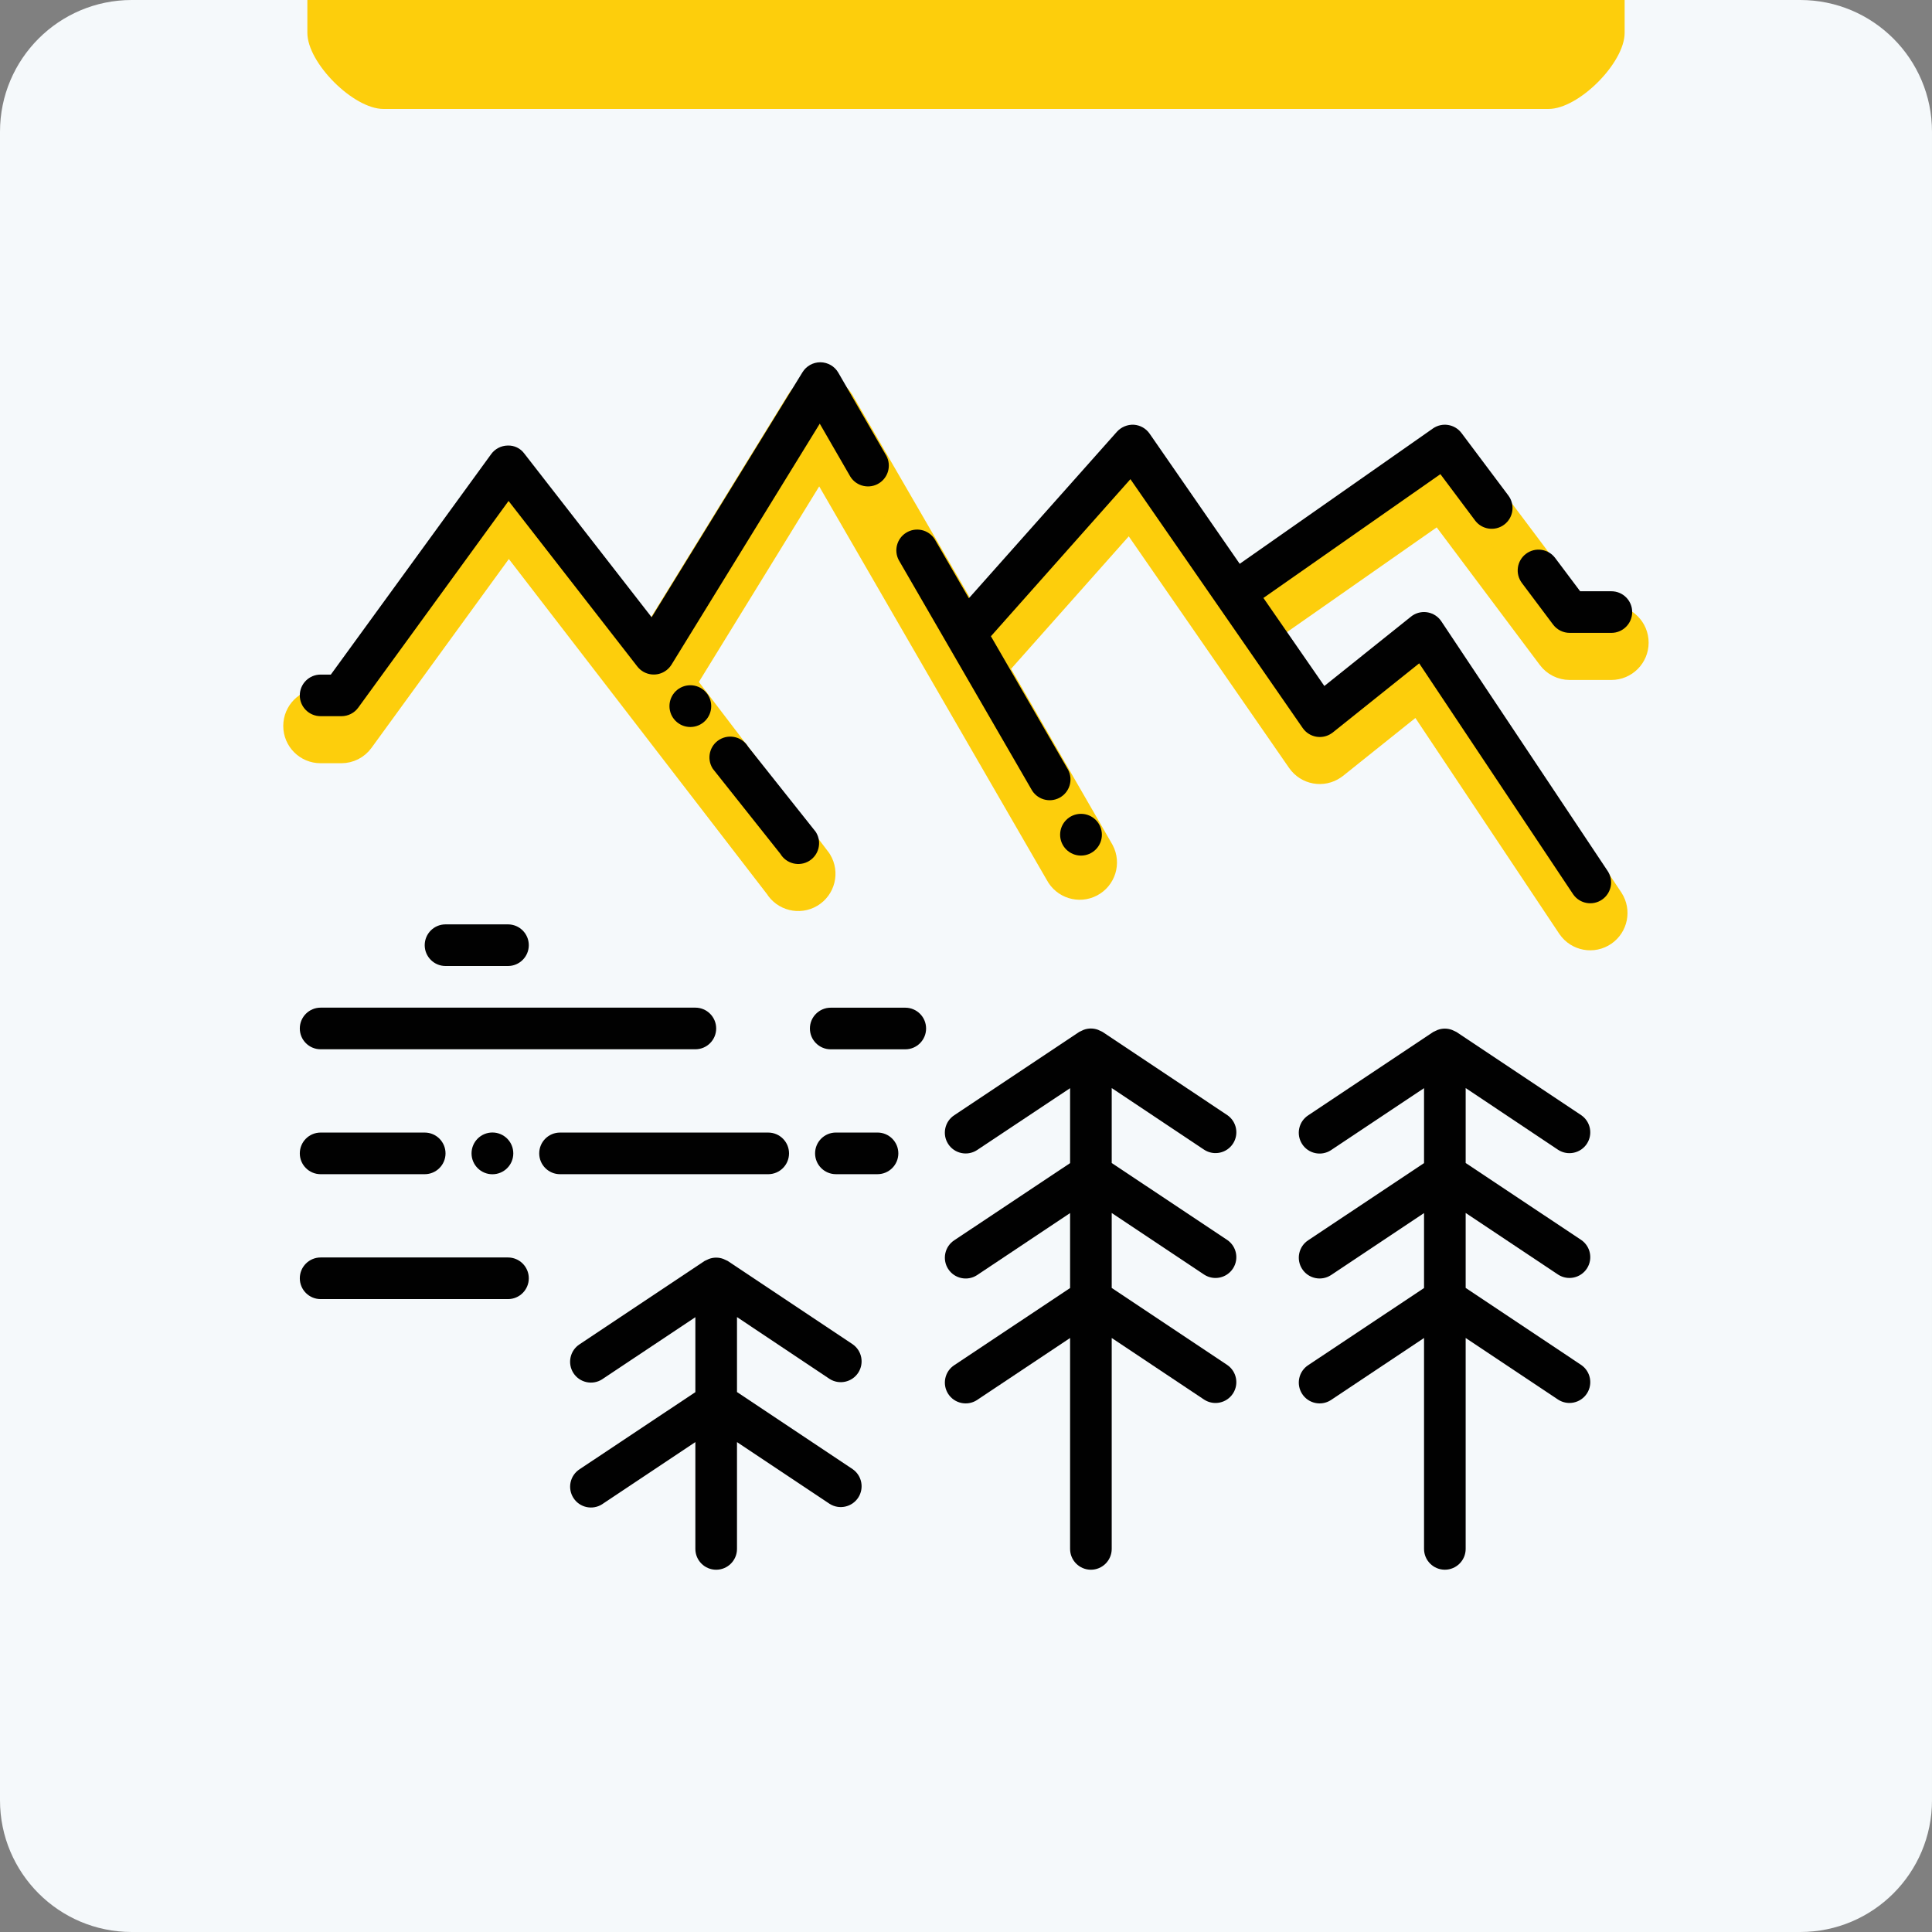
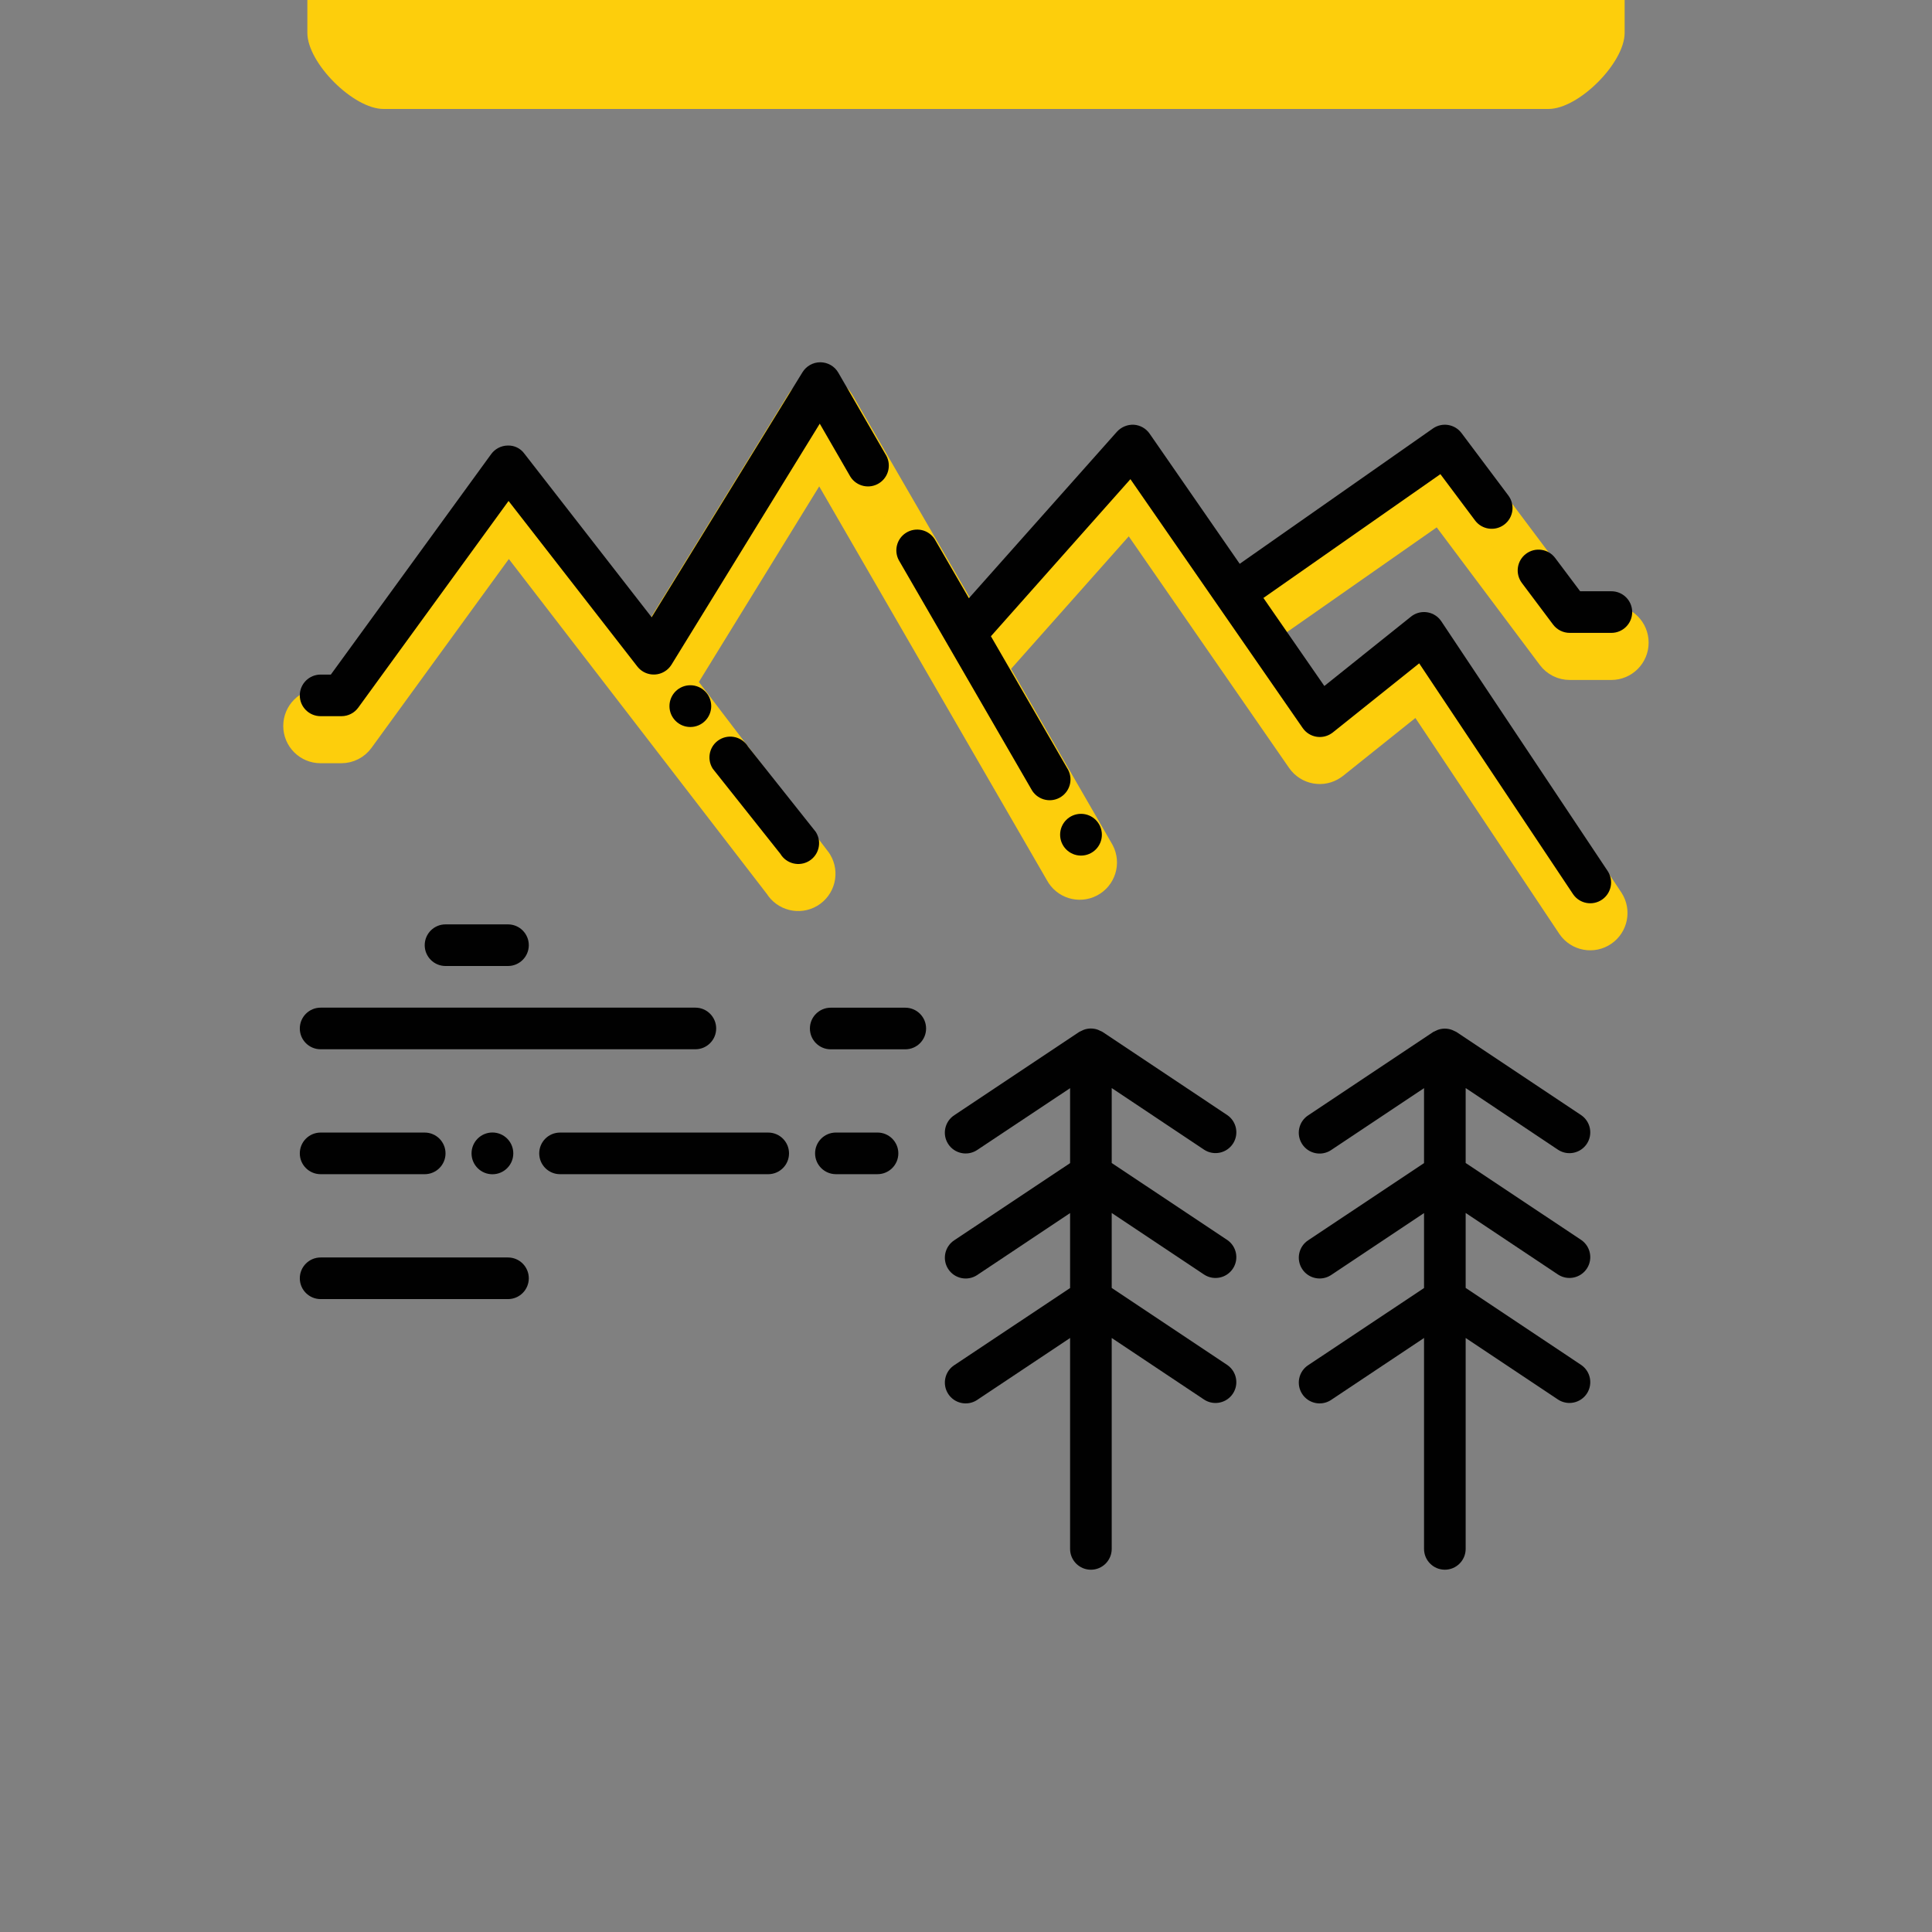
<svg xmlns="http://www.w3.org/2000/svg" version="1.1" x="0px" y="0px" width="88px" height="88px" viewBox="0 0 88 88" enable-background="new 0 0 88 88" xml:space="preserve">
  <rect x="0" y="0" width="88" height="88" fill="#808080" stroke="none" />
  <g id="Energie">
</g>
  <g id="Eau">
</g>
  <g id="Biodiversité">
</g>
  <g id="DechetsEconomieCirculaire">
</g>
  <g id="EducEnvDevDurable">
</g>
  <g id="FondsEuropeens">
</g>
  <g id="DefiGestionEau">
</g>
  <g id="ReserveNaturelRegional">
-     <path fill="#F5F9FB" d="M88,82c0,3.313-2.687,6-6,6H6c-3.313,0-6-2.687-6-6V6c0-3.313,2.687-6,6-6h76c3.313,0,6,2.687,6,6V82z" />
    <path fill="#FDCE0C" d="M74,1.497c0,1.37-2.096,3.466-3.466,3.466H17.466C16.096,4.963,14,2.867,14,1.497v0.984C14,1.111,14,0,14,0   h60c0,0,0,1.111,0,2.481V1.497z" />
    <path fill="#FDCE0C" stroke="#FDCE0C" stroke-width="1.5" stroke-miterlimit="10" d="M73.396,28.323h-1.422l-5.405-7.207   c-0.308-0.409-0.883-0.501-1.303-0.208l-8.8,6.164l-4.102-5.926c-0.165-0.24-0.431-0.39-0.722-0.409   c-0.289-0.013-0.57,0.103-0.766,0.317l-6.745,7.586l-5.95-10.273c-0.167-0.29-0.475-0.469-0.809-0.474h-0.012   c-0.33,0-0.636,0.171-0.809,0.451l-6.873,11.163l-5.799-7.455c-0.176-0.242-0.461-0.379-0.76-0.366   c-0.298,0.005-0.576,0.15-0.751,0.391l-7.302,10.041h-0.466c-0.523,0-0.948,0.424-0.948,0.948s0.425,0.948,0.948,0.948h0.948   c0.304,0,0.589-0.145,0.767-0.391l6.845-9.412l12.384,16.076c0.27,0.449,0.853,0.594,1.302,0.325   c0.448-0.27,0.594-0.852,0.324-1.301c-0.007-0.011-0.013-0.022-0.021-0.033l-6.225-8.169l6.41-10.418l11.005,19.033   c0.243,0.464,0.816,0.644,1.28,0.401s0.644-0.816,0.4-1.28c-0.013-0.023-4.886-8.472-4.886-8.472l6.354-7.155l7.847,11.335   c0.299,0.431,0.889,0.539,1.319,0.24c0.019-0.012,0.036-0.025,0.054-0.039l3.933-3.147l7.013,10.52   c0.298,0.431,0.889,0.538,1.319,0.24c0.42-0.291,0.534-0.862,0.259-1.292l-7.583-11.38c-0.29-0.436-0.879-0.554-1.315-0.264   c-0.022,0.015-0.045,0.032-0.066,0.049l-3.948,3.16l-2.775-4.01l8.061-5.639l5.135,6.852c0.179,0.239,0.46,0.379,0.759,0.379h1.896   c0.523,0,0.948-0.425,0.948-0.948C74.345,28.747,73.92,28.323,73.396,28.323z" />
    <g display="none">
      <polygon display="inline" fill="#FDCE0C" points="56.563,26.931 60.25,32.621 64.938,29.438 72.435,40.313 73.385,27.813     71.25,27.813 70.25,25.813 65.375,20.5   " />
      <polygon display="inline" fill="#FDCE0C" points="37.309,18.125 49.238,38.021 36.313,38.438 29.563,29.563   " />
    </g>
    <g display="none">
      <path display="inline" fill="#FDCE0C" stroke="#FDCE0C" stroke-width="1.5" stroke-miterlimit="10" d="M38.784,63.806    c0.44,0.283,1.027,0.155,1.311-0.286c0.275-0.43,0.161-1.001-0.259-1.292l-5.689-3.793c-0.033-0.018-0.067-0.034-0.103-0.048    c-0.031-0.017-0.063-0.031-0.095-0.044c-0.213-0.08-0.446-0.08-0.658,0c-0.033,0.013-0.064,0.028-0.095,0.044    c-0.035,0.014-0.069,0.03-0.103,0.048l-5.69,3.793c-0.44,0.283-0.568,0.87-0.286,1.311c0.283,0.441,0.87,0.569,1.311,0.286    c0.01-0.006,0.019-0.012,0.027-0.019l4.218-2.81v3.414l-5.269,3.509c-0.44,0.283-0.568,0.869-0.285,1.31    c0.282,0.441,0.869,0.569,1.31,0.286c0.01-0.006,0.019-0.012,0.027-0.019l4.217-2.811v4.866c0,0.523,0.424,0.948,0.948,0.948    c0.523,0,0.948-0.425,0.948-0.948v-4.866l4.215,2.81c0.44,0.283,1.027,0.154,1.311-0.286c0.275-0.43,0.161-1.001-0.259-1.292    l-5.267-3.512v-3.414L38.784,63.806z" />
      <path display="inline" fill="#FDCE0C" stroke="#FDCE0C" stroke-width="1.5" stroke-miterlimit="10" d="M71.974,53.375    c0.44,0.283,1.027,0.155,1.311-0.286c0.275-0.43,0.161-1.001-0.259-1.292l-5.689-3.793c-0.033-0.018-0.067-0.034-0.103-0.048    c-0.031-0.017-0.063-0.031-0.095-0.044c-0.213-0.08-0.446-0.08-0.658,0c-0.032,0.013-0.064,0.028-0.095,0.044    c-0.035,0.014-0.069,0.03-0.103,0.048l-5.689,3.793c-0.441,0.283-0.569,0.869-0.286,1.31c0.282,0.441,0.869,0.569,1.31,0.286    c0.01-0.006,0.019-0.012,0.028-0.019l4.217-2.81v3.414l-5.268,3.509c-0.441,0.283-0.569,0.87-0.286,1.31    c0.282,0.441,0.869,0.569,1.31,0.286c0.01-0.006,0.019-0.012,0.028-0.018l4.216-2.811v3.414l-5.268,3.508    c-0.441,0.283-0.569,0.87-0.286,1.311c0.282,0.441,0.869,0.569,1.31,0.286c0.01-0.006,0.019-0.012,0.028-0.019l4.216-2.811v9.607    c0,0.523,0.424,0.948,0.948,0.948c0.523,0,0.948-0.425,0.948-0.948v-9.607l4.215,2.81c0.44,0.283,1.027,0.155,1.311-0.286    c0.275-0.43,0.161-1.001-0.259-1.292l-5.267-3.512v-3.414l4.215,2.81c0.44,0.283,1.027,0.155,1.311-0.286    c0.275-0.43,0.161-1.001-0.259-1.292l-5.267-3.508v-3.414L71.974,53.375z" />
      <path display="inline" fill="#FDCE0C" stroke="#FDCE0C" stroke-width="1.5" stroke-miterlimit="10" d="M55.853,53.372    c0.441,0.283,1.027,0.155,1.311-0.286c0.276-0.43,0.161-1.001-0.259-1.292L51.215,48c-0.033-0.019-0.067-0.035-0.103-0.048    c-0.03-0.017-0.063-0.032-0.095-0.045c-0.212-0.08-0.446-0.08-0.658,0c-0.032,0.013-0.063,0.028-0.095,0.045    c-0.035,0.014-0.069,0.03-0.103,0.048l-5.689,3.793c-0.44,0.283-0.568,0.87-0.286,1.31c0.283,0.441,0.869,0.569,1.311,0.286    c0.009-0.006,0.019-0.012,0.027-0.018l4.217-2.806v3.414l-5.268,3.509c-0.44,0.283-0.568,0.87-0.286,1.31    c0.283,0.441,0.869,0.569,1.311,0.286c0.009-0.006,0.019-0.012,0.027-0.018l4.216-2.811v3.414l-5.268,3.508    c-0.44,0.283-0.568,0.869-0.286,1.31c0.283,0.441,0.869,0.569,1.311,0.286c0.009-0.006,0.019-0.012,0.027-0.019l4.216-2.81v9.607    c0,0.523,0.425,0.948,0.948,0.948s0.948-0.425,0.948-0.948v-9.607l4.215,2.81c0.441,0.283,1.027,0.155,1.311-0.286    c0.276-0.43,0.161-1.001-0.259-1.292l-5.267-3.512v-3.414l4.215,2.81c0.441,0.283,1.027,0.155,1.311-0.286    c0.276-0.43,0.161-1.001-0.259-1.292l-5.267-3.508v-3.414L55.853,53.372z" />
    </g>
    <g>
      <path fill="#010101" d="M39.97,51.586h-1.896c-0.523,0-0.948,0.424-0.948,0.948c0,0.523,0.425,0.948,0.948,0.948h1.896    c0.523,0,0.948-0.425,0.948-0.948C40.918,52.011,40.493,51.586,39.97,51.586z" />
-       <path fill="#010101" d="M37.784,62.806c0.44,0.283,1.027,0.155,1.311-0.286c0.275-0.43,0.161-1.001-0.259-1.292l-5.689-3.793    c-0.033-0.018-0.067-0.034-0.103-0.048c-0.031-0.017-0.063-0.031-0.095-0.044c-0.213-0.08-0.446-0.08-0.658,0    c-0.033,0.013-0.064,0.028-0.095,0.044c-0.035,0.014-0.069,0.03-0.103,0.048l-5.69,3.793c-0.44,0.283-0.568,0.87-0.286,1.311    c0.283,0.441,0.87,0.569,1.311,0.286c0.01-0.006,0.019-0.012,0.027-0.019l4.218-2.81v3.414l-5.269,3.509    c-0.44,0.283-0.568,0.869-0.285,1.31c0.282,0.441,0.869,0.569,1.31,0.286c0.01-0.006,0.019-0.012,0.027-0.019l4.217-2.811v4.866    c0,0.523,0.424,0.948,0.948,0.948c0.523,0,0.948-0.425,0.948-0.948v-4.866l4.215,2.81c0.44,0.283,1.027,0.154,1.311-0.286    c0.275-0.43,0.161-1.001-0.259-1.292l-5.267-3.512v-3.414L37.784,62.806z" />
      <path fill="#010101" d="M70.974,52.375c0.44,0.283,1.027,0.155,1.311-0.286c0.275-0.43,0.161-1.001-0.259-1.292l-5.689-3.793    c-0.033-0.018-0.067-0.034-0.103-0.048c-0.031-0.017-0.063-0.031-0.095-0.044c-0.213-0.08-0.446-0.08-0.658,0    c-0.032,0.013-0.064,0.028-0.095,0.044c-0.035,0.014-0.069,0.03-0.103,0.048l-5.689,3.793c-0.441,0.283-0.569,0.869-0.286,1.31    c0.282,0.441,0.869,0.569,1.31,0.286c0.01-0.006,0.019-0.012,0.028-0.019l4.217-2.81v3.414l-5.268,3.509    c-0.441,0.283-0.569,0.87-0.286,1.31c0.282,0.441,0.869,0.569,1.31,0.286c0.01-0.006,0.019-0.012,0.028-0.018l4.216-2.811v3.414    l-5.268,3.508c-0.441,0.283-0.569,0.87-0.286,1.311c0.282,0.441,0.869,0.569,1.31,0.286c0.01-0.006,0.019-0.012,0.028-0.019    l4.216-2.811v9.607c0,0.523,0.424,0.948,0.948,0.948c0.523,0,0.948-0.425,0.948-0.948v-9.607l4.215,2.81    c0.44,0.283,1.027,0.155,1.311-0.286c0.275-0.43,0.161-1.001-0.259-1.292l-5.267-3.512v-3.414l4.215,2.81    c0.44,0.283,1.027,0.155,1.311-0.286c0.275-0.43,0.161-1.001-0.259-1.292l-5.267-3.508v-3.414L70.974,52.375z" />
      <path fill="#010101" d="M54.853,52.372c0.441,0.283,1.027,0.155,1.311-0.286c0.276-0.43,0.161-1.001-0.259-1.292L50.215,47    c-0.033-0.019-0.067-0.035-0.103-0.048c-0.03-0.017-0.063-0.032-0.095-0.045c-0.212-0.08-0.446-0.08-0.658,0    c-0.032,0.013-0.063,0.028-0.095,0.045c-0.035,0.014-0.069,0.03-0.103,0.048l-5.689,3.793c-0.44,0.283-0.568,0.87-0.286,1.31    c0.283,0.441,0.869,0.569,1.311,0.286c0.009-0.006,0.019-0.012,0.027-0.018l4.217-2.806v3.414l-5.268,3.509    c-0.44,0.283-0.568,0.87-0.286,1.31c0.283,0.441,0.869,0.569,1.311,0.286c0.009-0.006,0.019-0.012,0.027-0.018l4.216-2.811v3.414    l-5.268,3.508c-0.44,0.283-0.568,0.869-0.286,1.31c0.283,0.441,0.869,0.569,1.311,0.286c0.009-0.006,0.019-0.012,0.027-0.019    l4.216-2.81v9.607c0,0.523,0.425,0.948,0.948,0.948s0.948-0.425,0.948-0.948v-9.607l4.215,2.81    c0.441,0.283,1.027,0.155,1.311-0.286c0.276-0.43,0.161-1.001-0.259-1.292l-5.267-3.512v-3.414l4.215,2.81    c0.441,0.283,1.027,0.155,1.311-0.286c0.276-0.43,0.161-1.001-0.259-1.292l-5.267-3.508v-3.414L54.853,52.372z" />
      <path fill="#010101" d="M20.293,42.104c-0.523,0-0.948,0.424-0.948,0.948c0,0.523,0.425,0.948,0.948,0.948h2.845    c0.523,0,0.948-0.425,0.948-0.948c0-0.524-0.425-0.948-0.948-0.948H20.293z" />
      <path fill="#010101" d="M14.604,32.621h0.948c0.304,0,0.589-0.145,0.767-0.391l6.845-9.412l5.865,7.54    c0.322,0.414,0.918,0.488,1.331,0.167c0.09-0.07,0.166-0.155,0.226-0.251l6.753-10.976l1.396,2.418    c0.281,0.442,0.867,0.573,1.309,0.292c0.416-0.264,0.561-0.803,0.332-1.24l-2.192-3.793c-0.167-0.29-0.475-0.469-0.809-0.474    h-0.012c-0.33,0-0.636,0.171-0.809,0.451l-6.873,11.163l-5.799-7.455c-0.176-0.242-0.461-0.379-0.76-0.366    c-0.298,0.005-0.576,0.15-0.751,0.391l-7.302,10.041h-0.466c-0.523,0-0.948,0.424-0.948,0.948S14.08,32.621,14.604,32.621z" />
      <path fill="#010101" d="M65.651,28.301c-0.29-0.436-0.879-0.554-1.315-0.264c-0.022,0.015-0.045,0.032-0.066,0.049l-3.948,3.16    l-2.775-4.01l8.061-5.639l1.58,2.111c0.314,0.418,0.909,0.503,1.327,0.188c0.418-0.314,0.503-0.907,0.189-1.326l-2.134-2.845    c-0.308-0.409-0.883-0.501-1.303-0.208l-8.8,6.164l-4.102-5.926c-0.165-0.24-0.431-0.39-0.722-0.409    c-0.289-0.013-0.57,0.103-0.766,0.317l-6.745,7.586l-1.556-2.687c-0.28-0.442-0.866-0.573-1.309-0.292    c-0.416,0.264-0.56,0.803-0.331,1.24l6.035,10.431c0.243,0.464,0.816,0.644,1.28,0.401s0.644-0.816,0.4-1.28    c-0.013-0.023-0.025-0.047-0.04-0.069l-3.476-6.012l6.354-7.155l7.847,11.335c0.299,0.431,0.889,0.539,1.319,0.24    c0.019-0.012,0.036-0.025,0.054-0.039l3.933-3.147l7.013,10.52c0.298,0.431,0.889,0.538,1.319,0.24    c0.42-0.291,0.534-0.862,0.259-1.292L65.651,28.301z" />
      <path fill="#010101" d="M73.396,26.931h-1.422l-1.139-1.517c-0.314-0.419-0.909-0.503-1.327-0.189    c-0.419,0.314-0.503,0.908-0.189,1.327l1.422,1.896c0.179,0.239,0.46,0.379,0.759,0.379h1.896c0.523,0,0.948-0.425,0.948-0.948    C74.345,27.355,73.92,26.931,73.396,26.931z" />
      <path fill="#010101" d="M32.471,35.021l3.076,3.873c0.27,0.449,0.853,0.594,1.302,0.325c0.448-0.27,0.594-0.852,0.324-1.301    c-0.007-0.011-0.013-0.022-0.021-0.033l-3.076-3.873c-0.27-0.449-0.853-0.594-1.302-0.325s-0.594,0.852-0.324,1.301    C32.456,35,32.463,35.011,32.471,35.021z" />
      <path fill="#010101" d="M14.604,53.483h4.741c0.523,0,0.948-0.425,0.948-0.948c0-0.524-0.425-0.948-0.948-0.948h-4.741    c-0.523,0-0.948,0.424-0.948,0.948C13.655,53.058,14.08,53.483,14.604,53.483z" />
      <path fill="#010101" d="M35.939,52.535c0-0.524-0.425-0.948-0.948-0.948h-9.482c-0.524,0-0.948,0.424-0.948,0.948    c0,0.523,0.424,0.948,0.948,0.948h9.482C35.515,53.483,35.939,53.058,35.939,52.535z" />
      <path fill="#010101" d="M14.604,47.793h17.069c0.523,0,0.948-0.424,0.948-0.948c0-0.523-0.425-0.948-0.948-0.948H14.604    c-0.523,0-0.948,0.425-0.948,0.948C13.655,47.369,14.08,47.793,14.604,47.793z" />
      <path fill="#010101" d="M23.138,57.276h-8.534c-0.523,0-0.948,0.425-0.948,0.948c0,0.524,0.425,0.948,0.948,0.948h8.534    c0.523,0,0.948-0.424,0.948-0.948C24.086,57.701,23.661,57.276,23.138,57.276z" />
      <path fill="#010101" d="M41.234,45.899h-3.396c-0.523,0-0.948,0.425-0.948,0.948c0,0.524,0.425,0.948,0.948,0.948h3.396    c0.523,0,0.948-0.424,0.948-0.948C42.183,46.324,41.758,45.899,41.234,45.899z" />
      <circle fill="#010101" cx="49.238" cy="38.02" r="0.951" />
      <circle fill="#010101" cx="31.444" cy="32.163" r="0.951" />
      <circle fill="#010101" cx="22.429" cy="52.535" r="0.951" />
    </g>
  </g>
  <g id="PlanArbreCarbone">
</g>
  <g id="RegionEnergiePositive">
</g>
  <g id="Calque_15">
</g>
  <g id="Calque_16">
</g>
  <g id="Calque_17">
</g>
  <g id="Calque_12">
</g>
  <g id="Calque_13">
</g>
</svg>